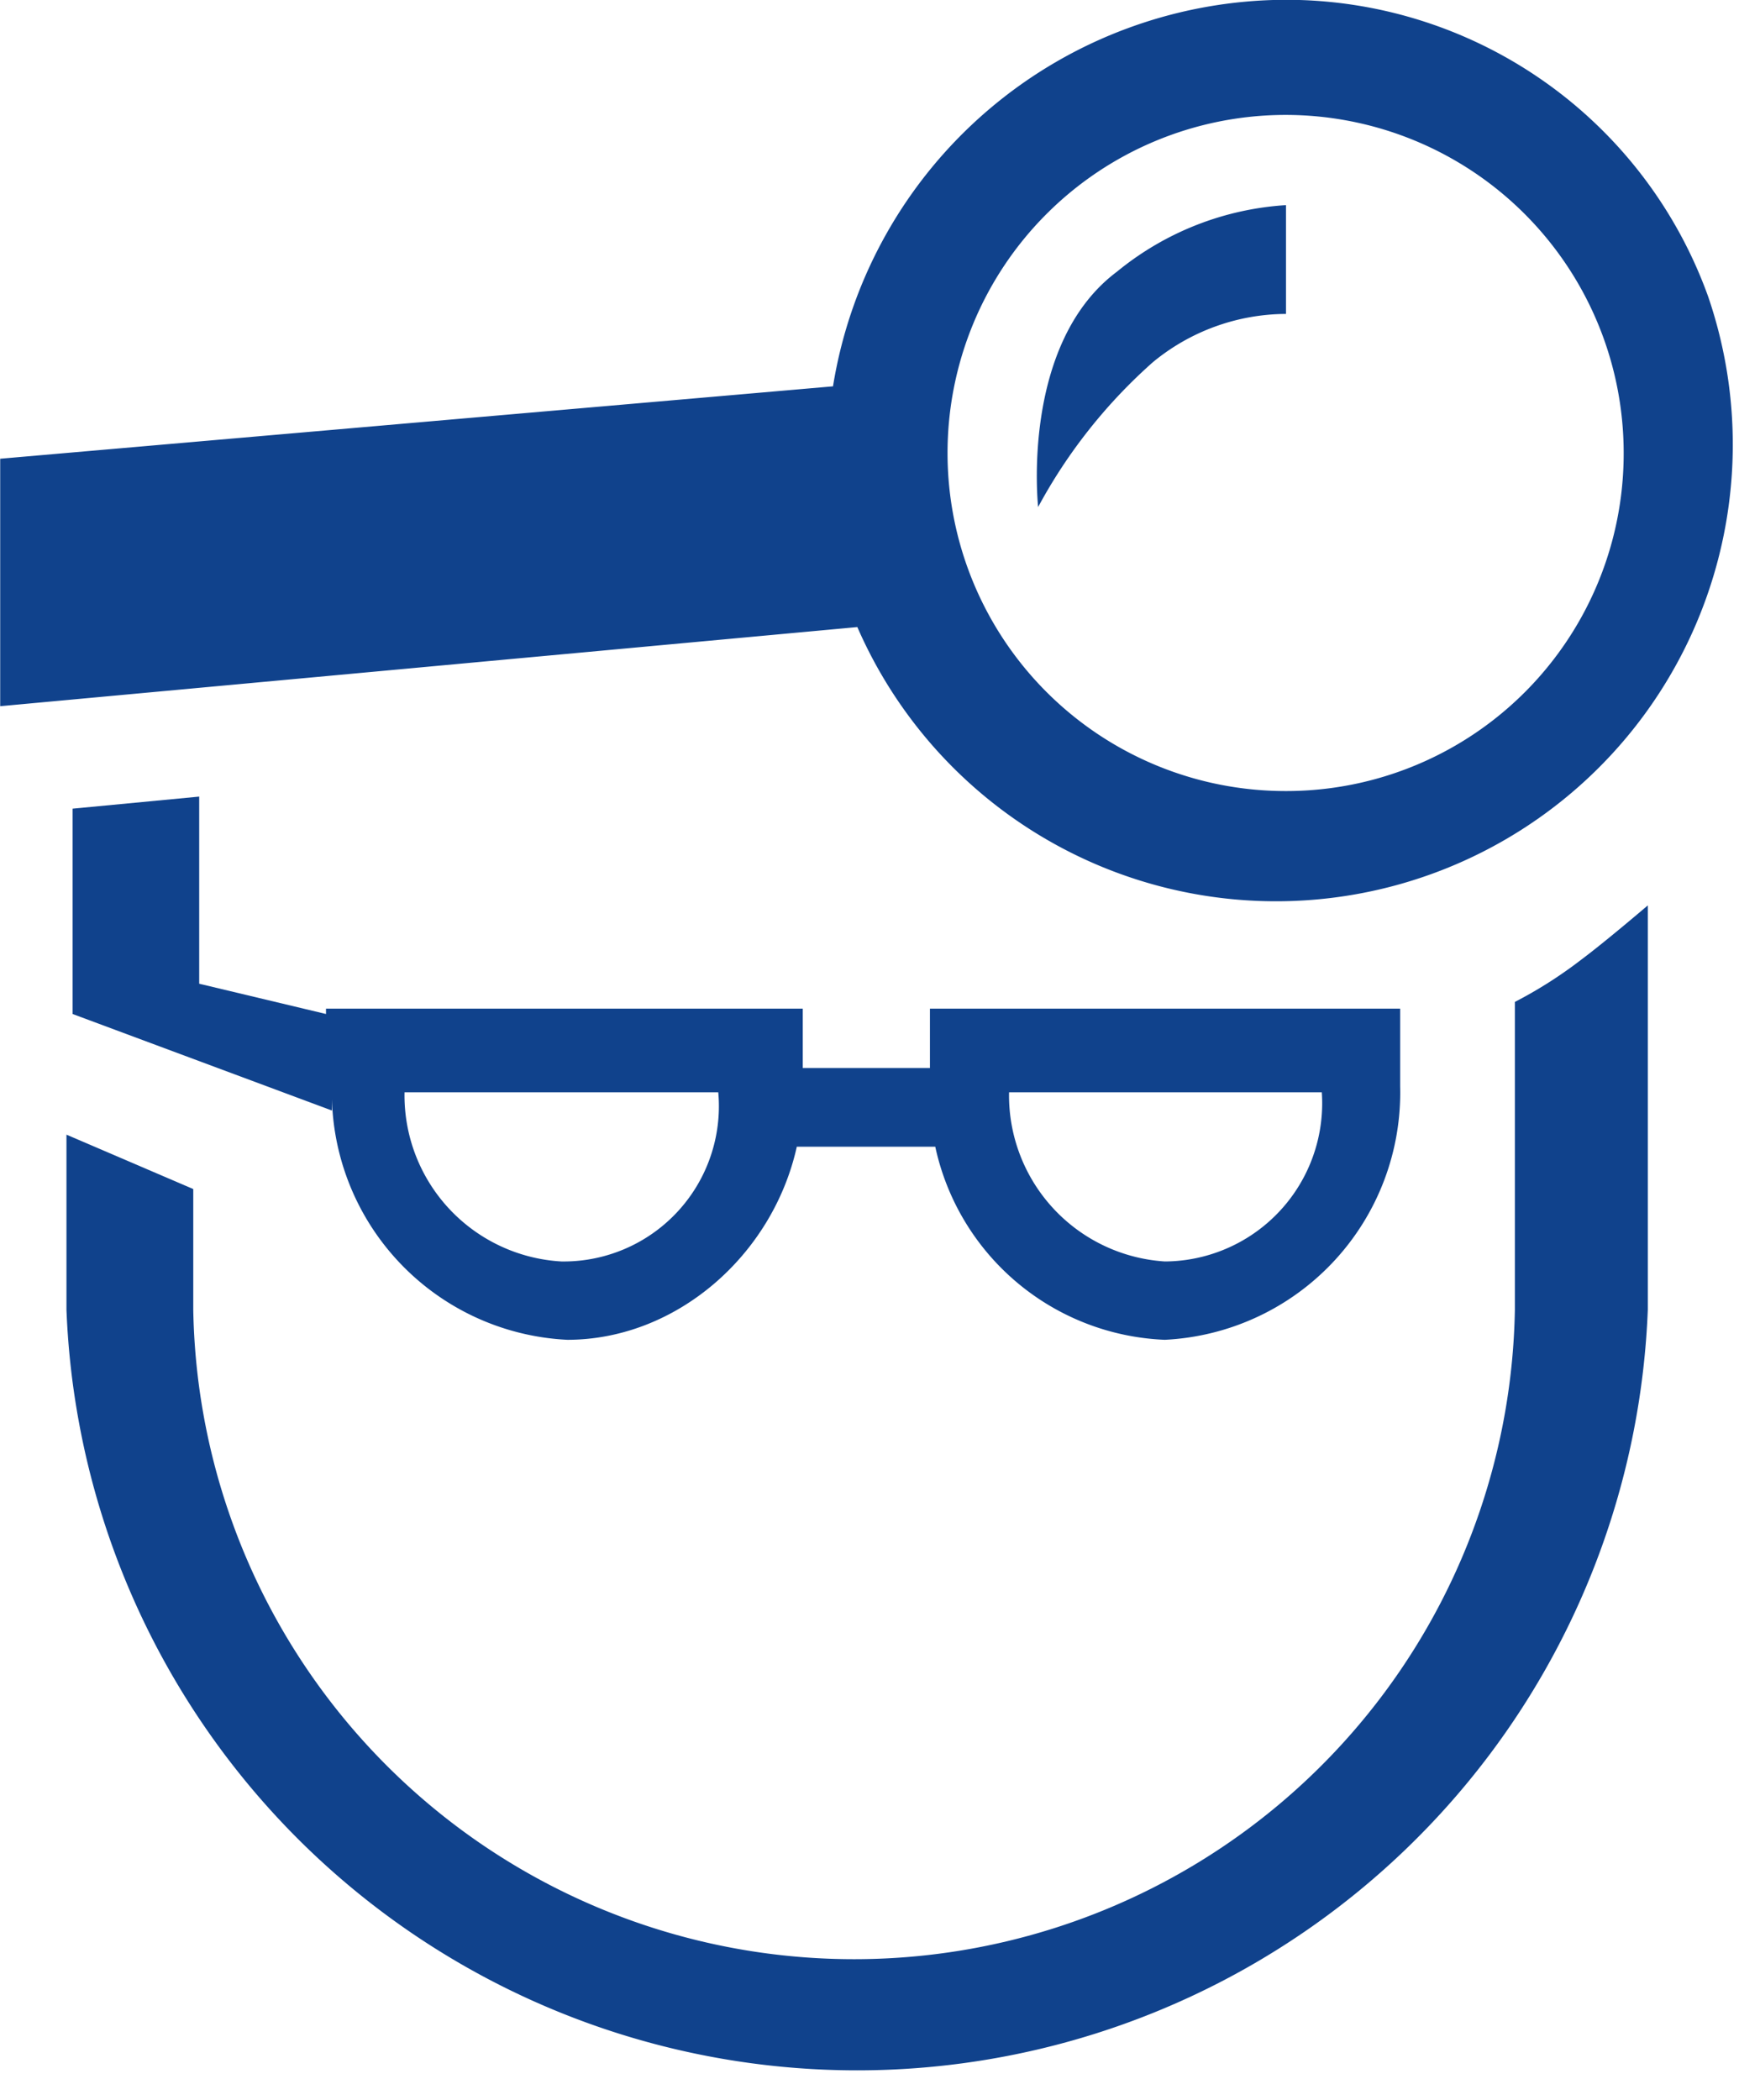
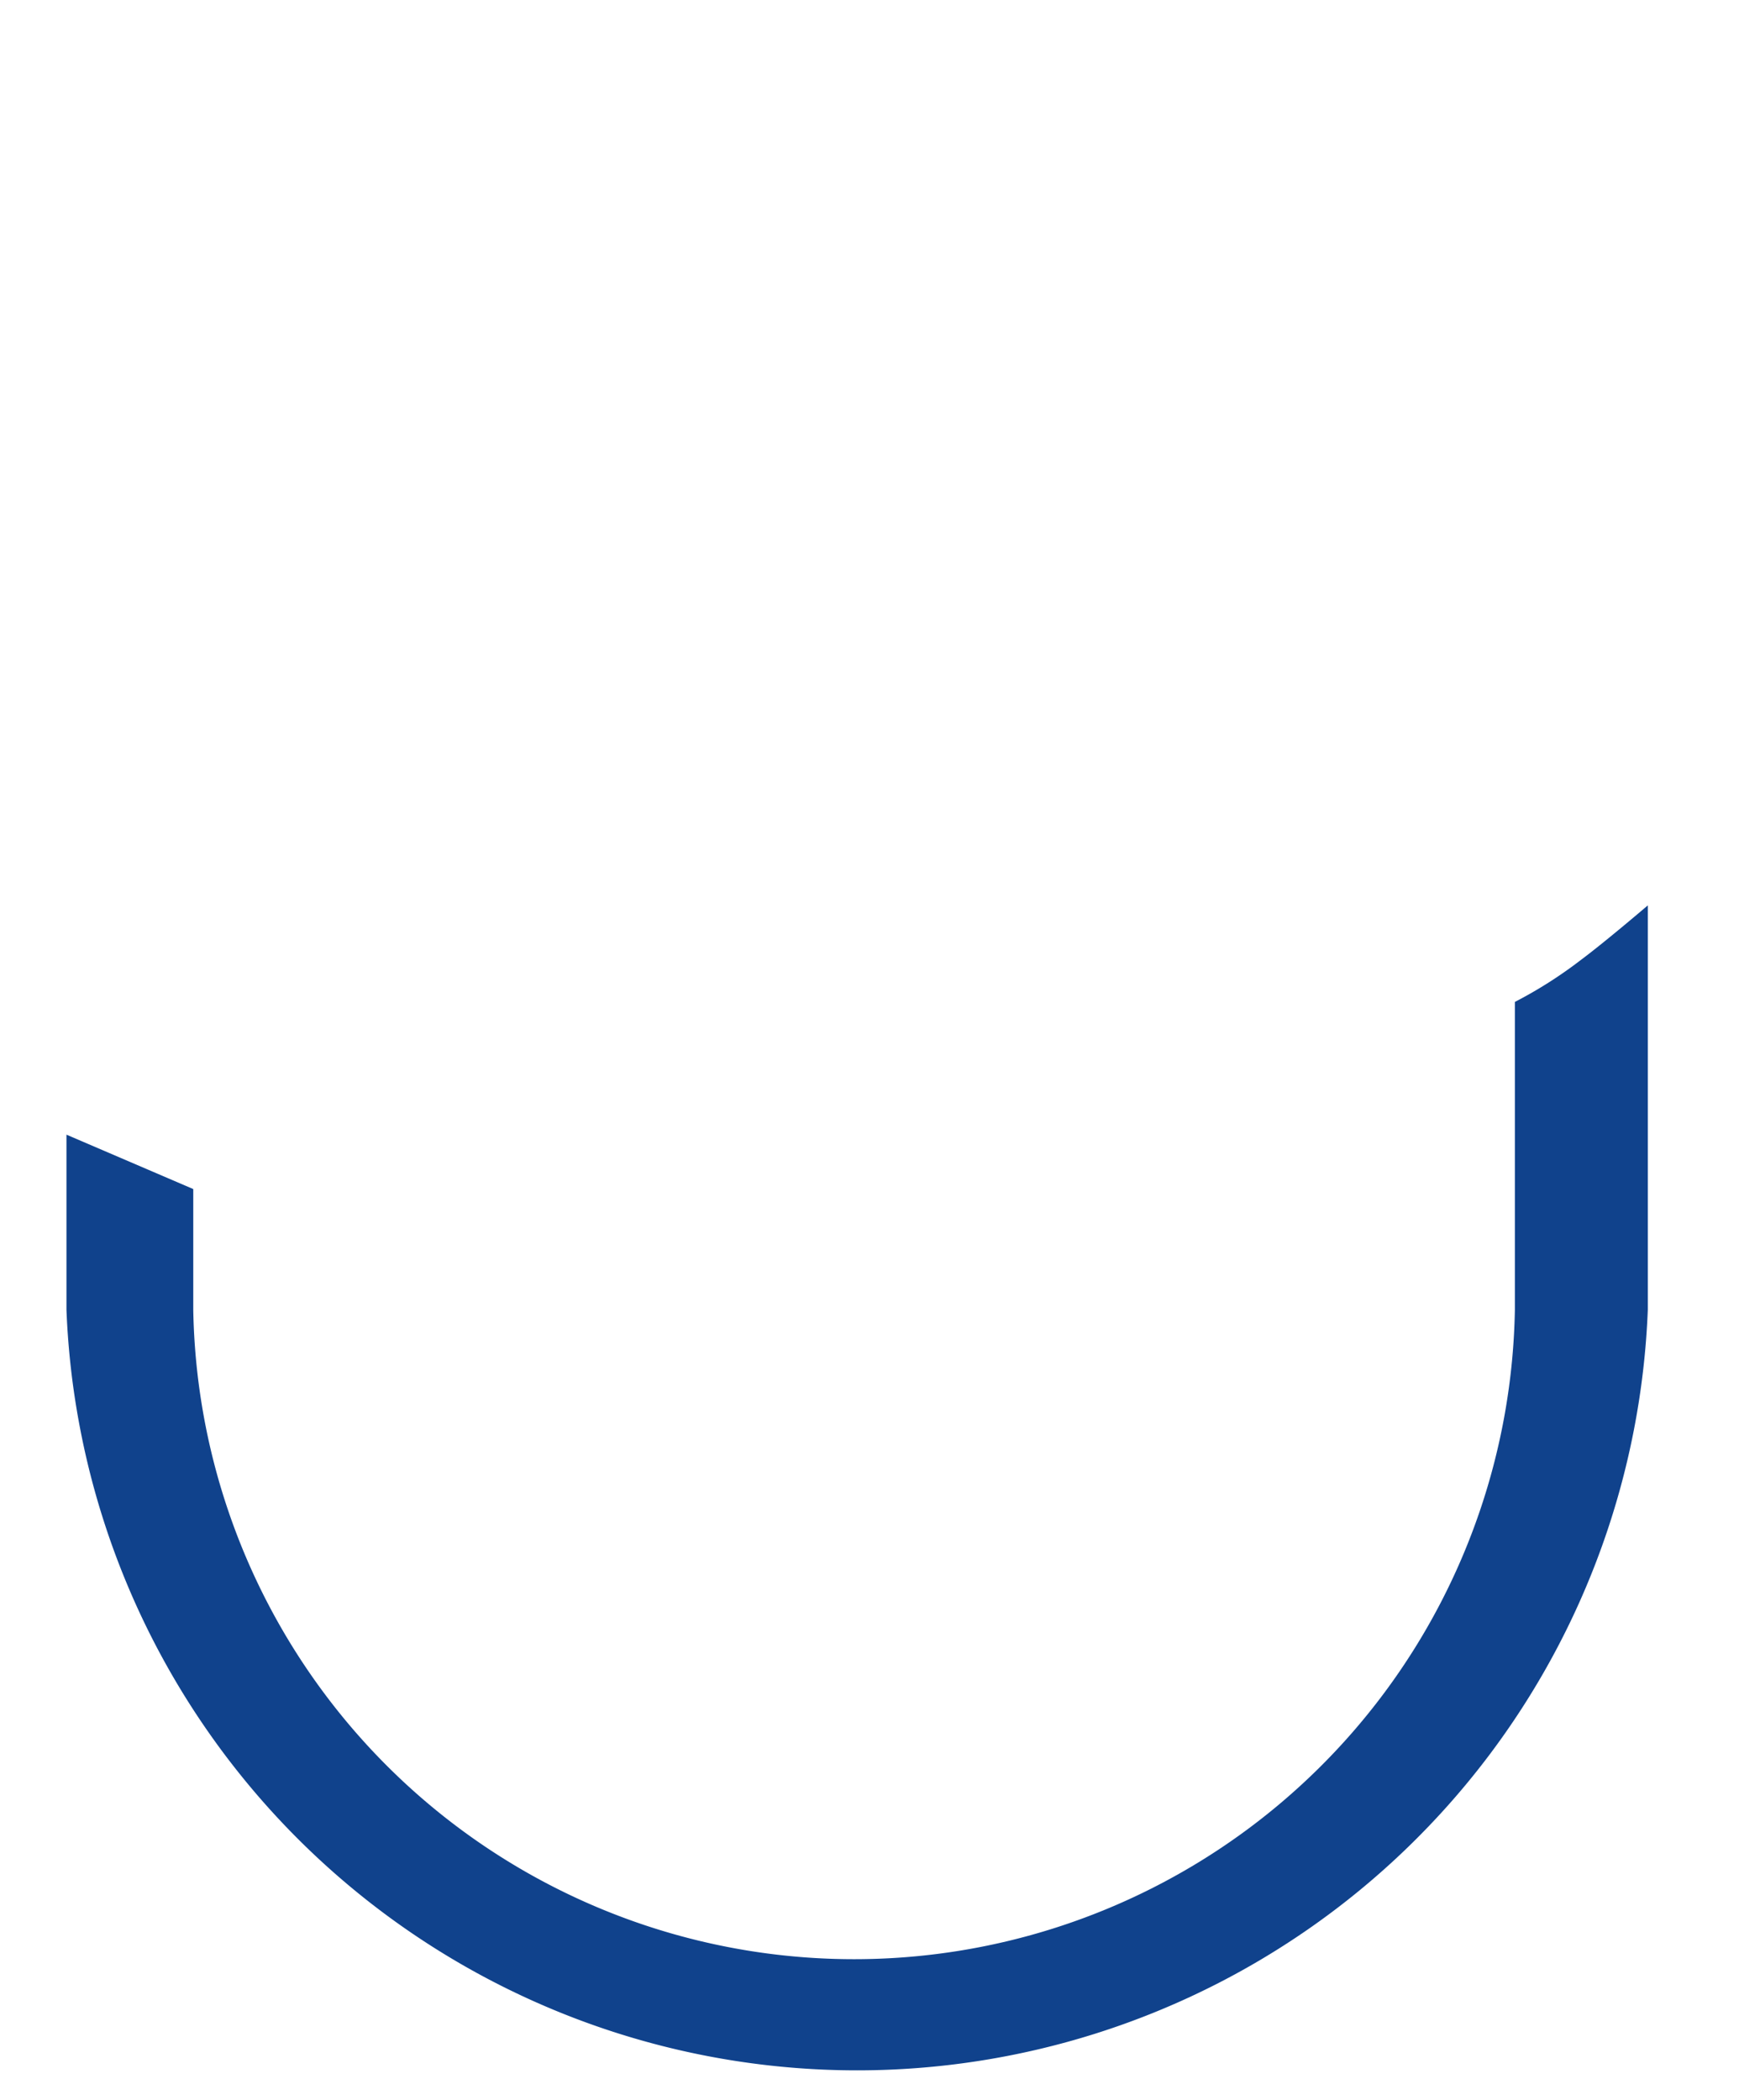
<svg xmlns="http://www.w3.org/2000/svg" id="Ebene_1" data-name="Ebene 1" viewBox="0 0 87.91 106.17">
  <defs>
    <style>.cls-1{fill:#10428c;}</style>
  </defs>
  <title>1545644</title>
-   <path class="cls-1" d="M52.47,25.64a26.68,26.68,0,0,1,5.8-7.32A10.63,10.63,0,0,1,65,15.88v-5.5a14.93,14.93,0,0,0-8.54,3.36C51.56,17.4,52.47,25.64,52.47,25.64Z" transform="translate(0.01 -0.01)" />
-   <path class="cls-1" d="M65,0A23.24,23.24,0,0,0,42.1,19.54L0,23.2V35.71l43.33-4A23.09,23.09,0,0,0,86.34,15,22.67,22.67,0,0,0,65,0Zm0,40A17.09,17.09,0,1,1,82.07,22.89,17.06,17.06,0,0,1,65,40Z" transform="translate(0.01 -0.01)" />
  <path class="cls-1" d="M76.57,50.66V66.22a33.41,33.41,0,0,1-66.81,0v-6.1L3.35,57.37v8.85a40,40,0,0,0,79.94,0V45.78s-2.14,1.83-3.36,2.74A22.16,22.16,0,0,1,76.57,50.66Z" transform="translate(0.01 -0.01)" />
-   <path class="cls-1" d="M16.47,51.27l-6.41-1.53V40.28l-6.4.61V51.27l13.11,4.88V54.93a12.51,12.51,0,0,0,11.9,12.81c5.5,0,10.38-4.27,11.6-9.76h7a12.38,12.38,0,0,0,11.6,9.76,12.51,12.51,0,0,0,11.9-12.81V51H47v3H40.57V51H16.47Zm11.9,12.51a8.41,8.41,0,0,1-7.93-8.55H36.3a7.85,7.85,0,0,1-7.93,8.55Zm38.44-8.55a8,8,0,0,1-7.93,8.55A8.41,8.41,0,0,1,51,55.23Z" transform="translate(0.01 -0.01)" />
</svg>